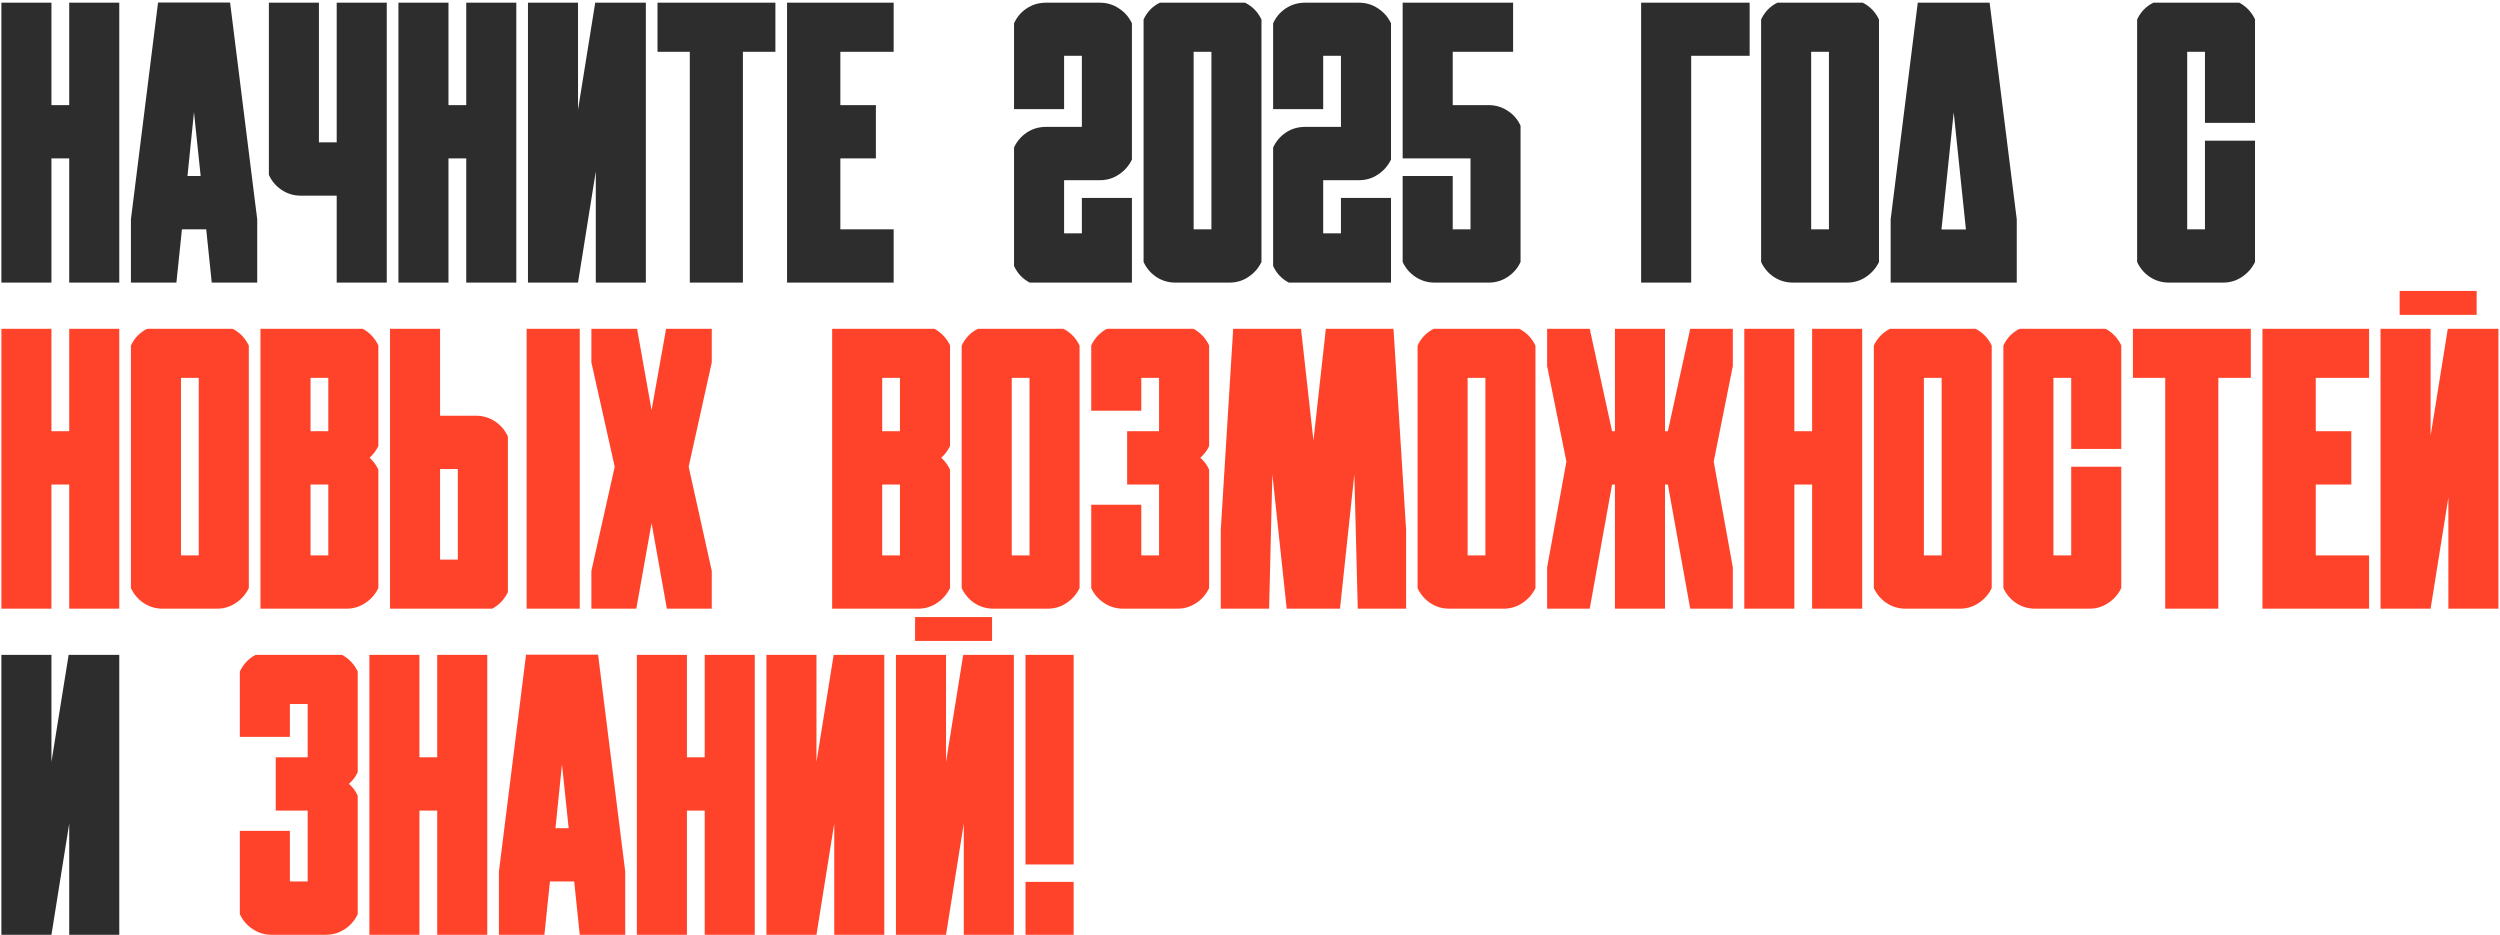
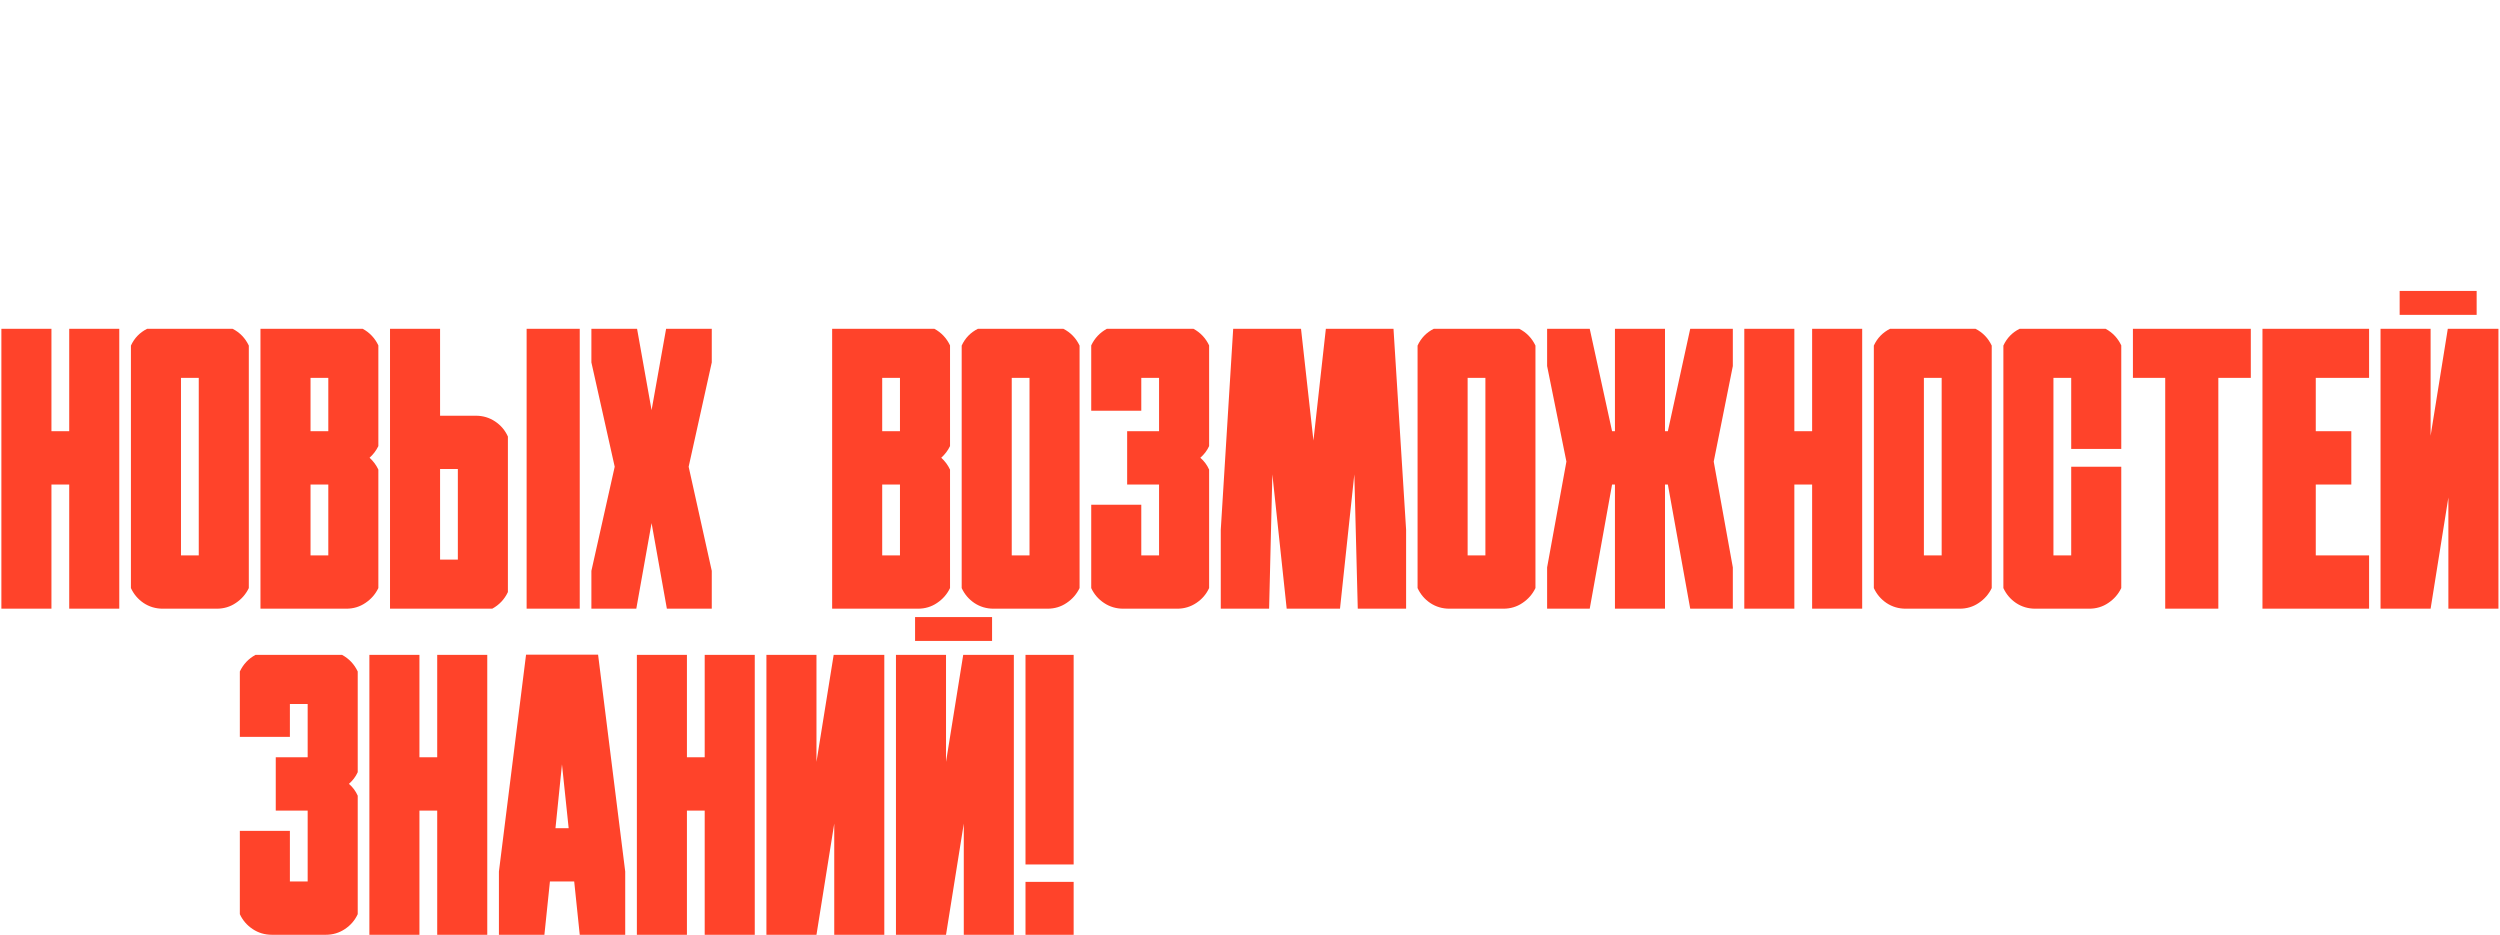
<svg xmlns="http://www.w3.org/2000/svg" width="575" height="215" viewBox="0 0 575 215" fill="none">
-   <path d="M15.919 0.62H27.433V65H15.919V36.435H11.832V65H0.318V0.62H11.832V24.175H15.919V0.62ZM52.921 0.576L59.161 50.454V65H48.702L47.428 52.739H41.847L40.572 65H30.113V50.454L36.353 0.576H52.921ZM43.121 40.478H46.153L44.615 25.801L43.121 40.478ZM77.442 0.62H88.956V52.783V65H77.442V45.005H73.356H69.225C67.584 45.005 66.105 44.565 64.786 43.687C63.468 42.808 62.486 41.65 61.842 40.215V0.62H73.356V11.914V32.744H77.442V11.914V0.62ZM107.237 0.62H118.751V65H107.237V36.435H103.15V65H91.637V0.62H103.15V24.175H107.237V0.62ZM121.432 65V0.62H132.945V25.23L136.9 0.62H148.546V65H137.032V39.424L132.945 65H121.432ZM178.341 11.914H170.87V65H158.653V11.914H151.227V0.62H178.341V11.914ZM181.021 0.62H193.282H205.543V11.914H193.282V24.175H201.456V36.435H193.282V52.739H205.543V65H193.282H181.021V0.62ZM260.343 5.366V36.699C259.669 38.105 258.673 39.248 257.354 40.127C256.065 41.006 254.601 41.445 252.96 41.445H248.829H244.742V53.662H248.829V45.532H260.343V65H236.832C235.191 64.121 233.99 62.847 233.229 61.177V33.931C233.873 32.524 234.84 31.382 236.129 30.503C237.447 29.624 238.927 29.185 240.567 29.185H244.742H248.829V12.837H244.742V25.098H233.229V5.366C233.873 3.931 234.84 2.788 236.129 1.938C237.447 1.06 238.927 0.62 240.567 0.62H244.742H248.829H252.96C254.601 0.62 256.065 1.06 257.354 1.938C258.673 2.788 259.669 3.931 260.343 5.366ZM290.138 60.254C289.464 61.66 288.468 62.803 287.149 63.682C285.86 64.561 284.396 65 282.755 65H278.624H274.537H270.362C268.722 65 267.242 64.561 265.924 63.682C264.635 62.803 263.668 61.66 263.023 60.254V4.487C263.814 2.759 265.06 1.47 266.759 0.62H286.358C288.058 1.47 289.317 2.759 290.138 4.487V60.254ZM278.624 52.739V11.914H274.537V52.739H278.624ZM319.933 5.366V36.699C319.259 38.105 318.263 39.248 316.944 40.127C315.655 41.006 314.19 41.445 312.55 41.445H308.419H304.332V53.662H308.419V45.532H319.933V65H296.422C294.781 64.121 293.58 62.847 292.818 61.177V33.931C293.463 32.524 294.43 31.382 295.719 30.503C297.037 29.624 298.517 29.185 300.157 29.185H304.332H308.419V12.837H304.332V25.098H292.818V5.366C293.463 3.931 294.43 2.788 295.719 1.938C297.037 1.06 298.517 0.62 300.157 0.62H304.332H308.419H312.55C314.19 0.62 315.655 1.06 316.944 1.938C318.263 2.788 319.259 3.931 319.933 5.366ZM349.728 60.254C349.083 61.66 348.102 62.803 346.783 63.682C345.465 64.561 344 65 342.389 65H338.214H334.127H329.996C328.355 65 326.876 64.561 325.558 63.682C324.239 62.803 323.258 61.66 322.613 60.254V40.478H334.127V52.739H338.214V36.435H322.613V0.62H348.014V11.914H334.127V24.175H338.214H342.389C344 24.175 345.465 24.614 346.783 25.493C348.102 26.343 349.083 27.485 349.728 28.921V60.254ZM388.971 12.837V65H377.457V0.62H402.418V12.837H388.971ZM432.169 60.254C431.495 61.66 430.499 62.803 429.181 63.682C427.892 64.561 426.427 65 424.786 65H420.655H416.568H412.394C410.753 65 409.273 64.561 407.955 63.682C406.666 62.803 405.699 61.66 405.055 60.254V4.487C405.846 2.759 407.091 1.47 408.79 0.62H428.434C430.104 1.47 431.349 2.759 432.169 4.487V60.254ZM420.655 52.739V11.914H416.568V52.739H420.655ZM457.613 0.62L463.854 50.454V65H457.481H453.438H445.309H439.42H434.85V50.454L441.09 0.62H457.613ZM446.539 52.783H452.164L449.352 25.845L446.539 52.783ZM518.653 60.254C517.979 61.66 516.983 62.803 515.665 63.682C514.376 64.561 512.911 65 511.271 65H507.14H503.053H498.878C497.237 65 495.758 64.561 494.439 63.682C493.15 62.803 492.184 61.66 491.539 60.254V4.487C492.33 2.759 493.575 1.47 495.274 0.62H515.05C516.661 1.499 517.862 2.773 518.653 4.443V28.262H507.14V11.914H503.053V52.739H507.14V32.349H518.653V60.254ZM0.318 215V150.62H11.832V175.229L15.787 150.62H27.433V215H15.919V189.424L11.832 215H0.318Z" fill="#2D2D2D" />
  <path d="M15.919 75.62H27.433V140H15.919V111.436H11.832V140H0.318V75.62H11.832V99.175H15.919V75.62ZM57.227 135.254C56.554 136.66 55.558 137.803 54.239 138.682C52.95 139.561 51.485 140 49.845 140H45.714H41.627H37.452C35.812 140 34.332 139.561 33.014 138.682C31.725 137.803 30.758 136.66 30.113 135.254V79.487C30.904 77.759 32.149 76.47 33.849 75.62H53.492C55.162 76.47 56.407 77.759 57.227 79.487V135.254ZM45.714 127.739V86.914H41.627V127.739H45.714ZM87.022 135.254C86.349 136.66 85.353 137.803 84.034 138.682C82.745 139.561 81.28 140 79.64 140H75.509H71.422H59.908V75.62H83.419C85.03 76.499 86.231 77.773 87.022 79.443V102.603C86.524 103.628 85.851 104.521 85.001 105.283C85.851 106.045 86.524 106.953 87.022 108.008V135.254ZM75.509 127.739V111.436H71.422V127.739H75.509ZM75.509 99.175V86.914H71.422V99.175H75.509ZM113.873 96.934C115.191 97.812 116.173 98.97 116.817 100.405V136.177C116.026 137.847 114.825 139.121 113.214 140H89.703V87.837V75.62H101.217V95.615H105.304H109.435C111.075 95.615 112.555 96.055 113.873 96.934ZM105.304 128.706V107.876H101.217V128.706H105.304ZM121.124 140V75.62H133.341V140H121.124ZM163.707 75.62V83.355L158.39 107.349L163.707 131.299V140H153.38L149.864 120.312L146.349 140H136.021V131.299L141.383 107.349L136.021 83.355V75.62H146.524L149.864 94.341L153.204 75.62H163.707ZM218.507 135.254C217.833 136.66 216.837 137.803 215.519 138.682C214.229 139.561 212.765 140 211.124 140H206.993H202.906H191.393V75.62H214.903C216.515 76.499 217.716 77.773 218.507 79.443V102.603C218.009 103.628 217.335 104.521 216.485 105.283C217.335 106.045 218.009 106.953 218.507 108.008V135.254ZM206.993 127.739V111.436H202.906V127.739H206.993ZM206.993 99.175V86.914H202.906V99.175H206.993ZM248.302 135.254C247.628 136.66 246.632 137.803 245.313 138.682C244.024 139.561 242.56 140 240.919 140H236.788H232.701H228.526C226.886 140 225.406 139.561 224.088 138.682C222.799 137.803 221.832 136.66 221.188 135.254V79.487C221.979 77.759 223.224 76.47 224.923 75.62H244.566C246.236 76.47 247.481 77.759 248.302 79.487V135.254ZM236.788 127.739V86.914H232.701V127.739H236.788ZM278.097 102.603C277.628 103.628 276.954 104.521 276.075 105.283C276.954 106.045 277.628 106.953 278.097 108.008V135.254C277.452 136.66 276.471 137.803 275.152 138.682C273.834 139.561 272.369 140 270.758 140H266.583H264.562H262.496H258.365C256.725 140 255.245 139.561 253.927 138.682C252.608 137.803 251.627 136.66 250.982 135.254V116.094H262.496V127.739H264.562H266.583V111.436H264.562H264.298H262.496H259.244V99.175H262.496H264.298H264.562H266.583V86.914H264.562H262.496V94.473H250.982V79.443C251.773 77.773 252.975 76.499 254.586 75.62H264.562H274.493C276.104 76.499 277.306 77.773 278.097 79.443V102.603ZM320.504 75.62L323.404 121.851V140H312.286L311.495 109.106L308.199 140H306.09H298.092H295.938L292.643 109.106L291.896 140H280.777V121.851L283.634 75.62H299.234L302.091 101.328L304.947 75.62H320.504ZM353.155 135.254C352.481 136.66 351.485 137.803 350.167 138.682C348.878 139.561 347.413 140 345.772 140H341.642H337.555H333.38C331.739 140 330.26 139.561 328.941 138.682C327.652 137.803 326.686 136.66 326.041 135.254V79.487C326.832 77.759 328.077 76.47 329.776 75.62H349.42C351.09 76.47 352.335 77.759 353.155 79.487V135.254ZM341.642 127.739V86.914H337.555V127.739H341.642ZM398.551 75.62V84.189L394.156 106.162L398.551 130.508V140H388.751L383.609 111.436H382.95V140H371.437V111.436H370.777L365.636 140H355.836V130.508L360.274 106.162L355.836 84.189V75.62H365.636L370.777 99.175H371.437V75.62H382.95V99.175H383.609L388.751 75.62H398.551ZM416.788 75.62H428.302V140H416.788V111.436H412.701V140H401.188V75.62H412.701V99.175H416.788V75.62ZM458.097 135.254C457.423 136.66 456.427 137.803 455.108 138.682C453.819 139.561 452.354 140 450.714 140H446.583H442.496H438.321C436.681 140 435.201 139.561 433.883 138.682C432.594 137.803 431.627 136.66 430.982 135.254V79.487C431.773 77.759 433.019 76.47 434.718 75.62H454.361C456.031 76.47 457.276 77.759 458.097 79.487V135.254ZM446.583 127.739V86.914H442.496V127.739H446.583ZM487.892 135.254C487.218 136.66 486.222 137.803 484.903 138.682C483.614 139.561 482.149 140 480.509 140H476.378H472.291H468.116C466.476 140 464.996 139.561 463.678 138.682C462.389 137.803 461.422 136.66 460.777 135.254V79.487C461.568 77.759 462.813 76.47 464.513 75.62H484.288C485.899 76.499 487.101 77.773 487.892 79.443V103.262H476.378V86.914H472.291V127.739H476.378V107.349H487.892V135.254ZM517.687 86.914H510.216V140H497.999V86.914H490.572V75.62H517.687V86.914ZM520.367 75.62H532.628H544.889V86.914H532.628V99.175H540.802V111.436H532.628V127.739H544.889V140H532.628H520.367V75.62ZM547.525 140V75.62H559.039V100.229L562.994 75.62H574.64V140H563.126V114.424L559.039 140H547.525ZM569.63 72.412V66.919H551.92V72.412H569.63ZM82.276 177.603C81.808 178.628 81.134 179.521 80.255 180.283C81.134 181.045 81.808 181.953 82.276 183.008V210.254C81.632 211.66 80.65 212.803 79.332 213.682C78.014 214.561 76.549 215 74.938 215H70.763H68.741H66.676H62.545C60.904 215 59.425 214.561 58.106 213.682C56.788 212.803 55.807 211.66 55.162 210.254V191.094H66.676V202.739H68.741H70.763V186.436H68.741H68.478H66.676H63.424V174.175H66.676H68.478H68.741H70.763V161.914H68.741H66.676V169.473H55.162V154.443C55.953 152.773 57.154 151.499 58.766 150.62H68.741H78.673C80.284 151.499 81.485 152.773 82.276 154.443V177.603ZM100.558 150.62H112.071V215H100.558V186.436H96.471V215H84.957V150.62H96.471V174.175H100.558V150.62ZM137.56 150.576L143.8 200.454V215H133.341L132.066 202.739H126.485L125.211 215H114.752V200.454L120.992 150.576H137.56ZM127.76 190.479H130.792L129.254 175.801L127.76 190.479ZM162.081 150.62H173.595V215H162.081V186.436H157.994V215H146.48V150.62H157.994V174.175H162.081V150.62ZM176.275 215V150.62H187.789V175.229L191.744 150.62H203.39V215H191.876V189.424L187.789 215H176.275ZM206.07 215V150.62H217.584V175.229L221.539 150.62H233.185V215H221.671V189.424L217.584 215H206.07ZM228.175 147.412V141.919H210.465V147.412H228.175ZM246.939 215H235.865V202.827H246.939V215ZM246.939 198.828H235.865V150.62H246.939V198.828Z" fill="#FF432A" />
</svg>